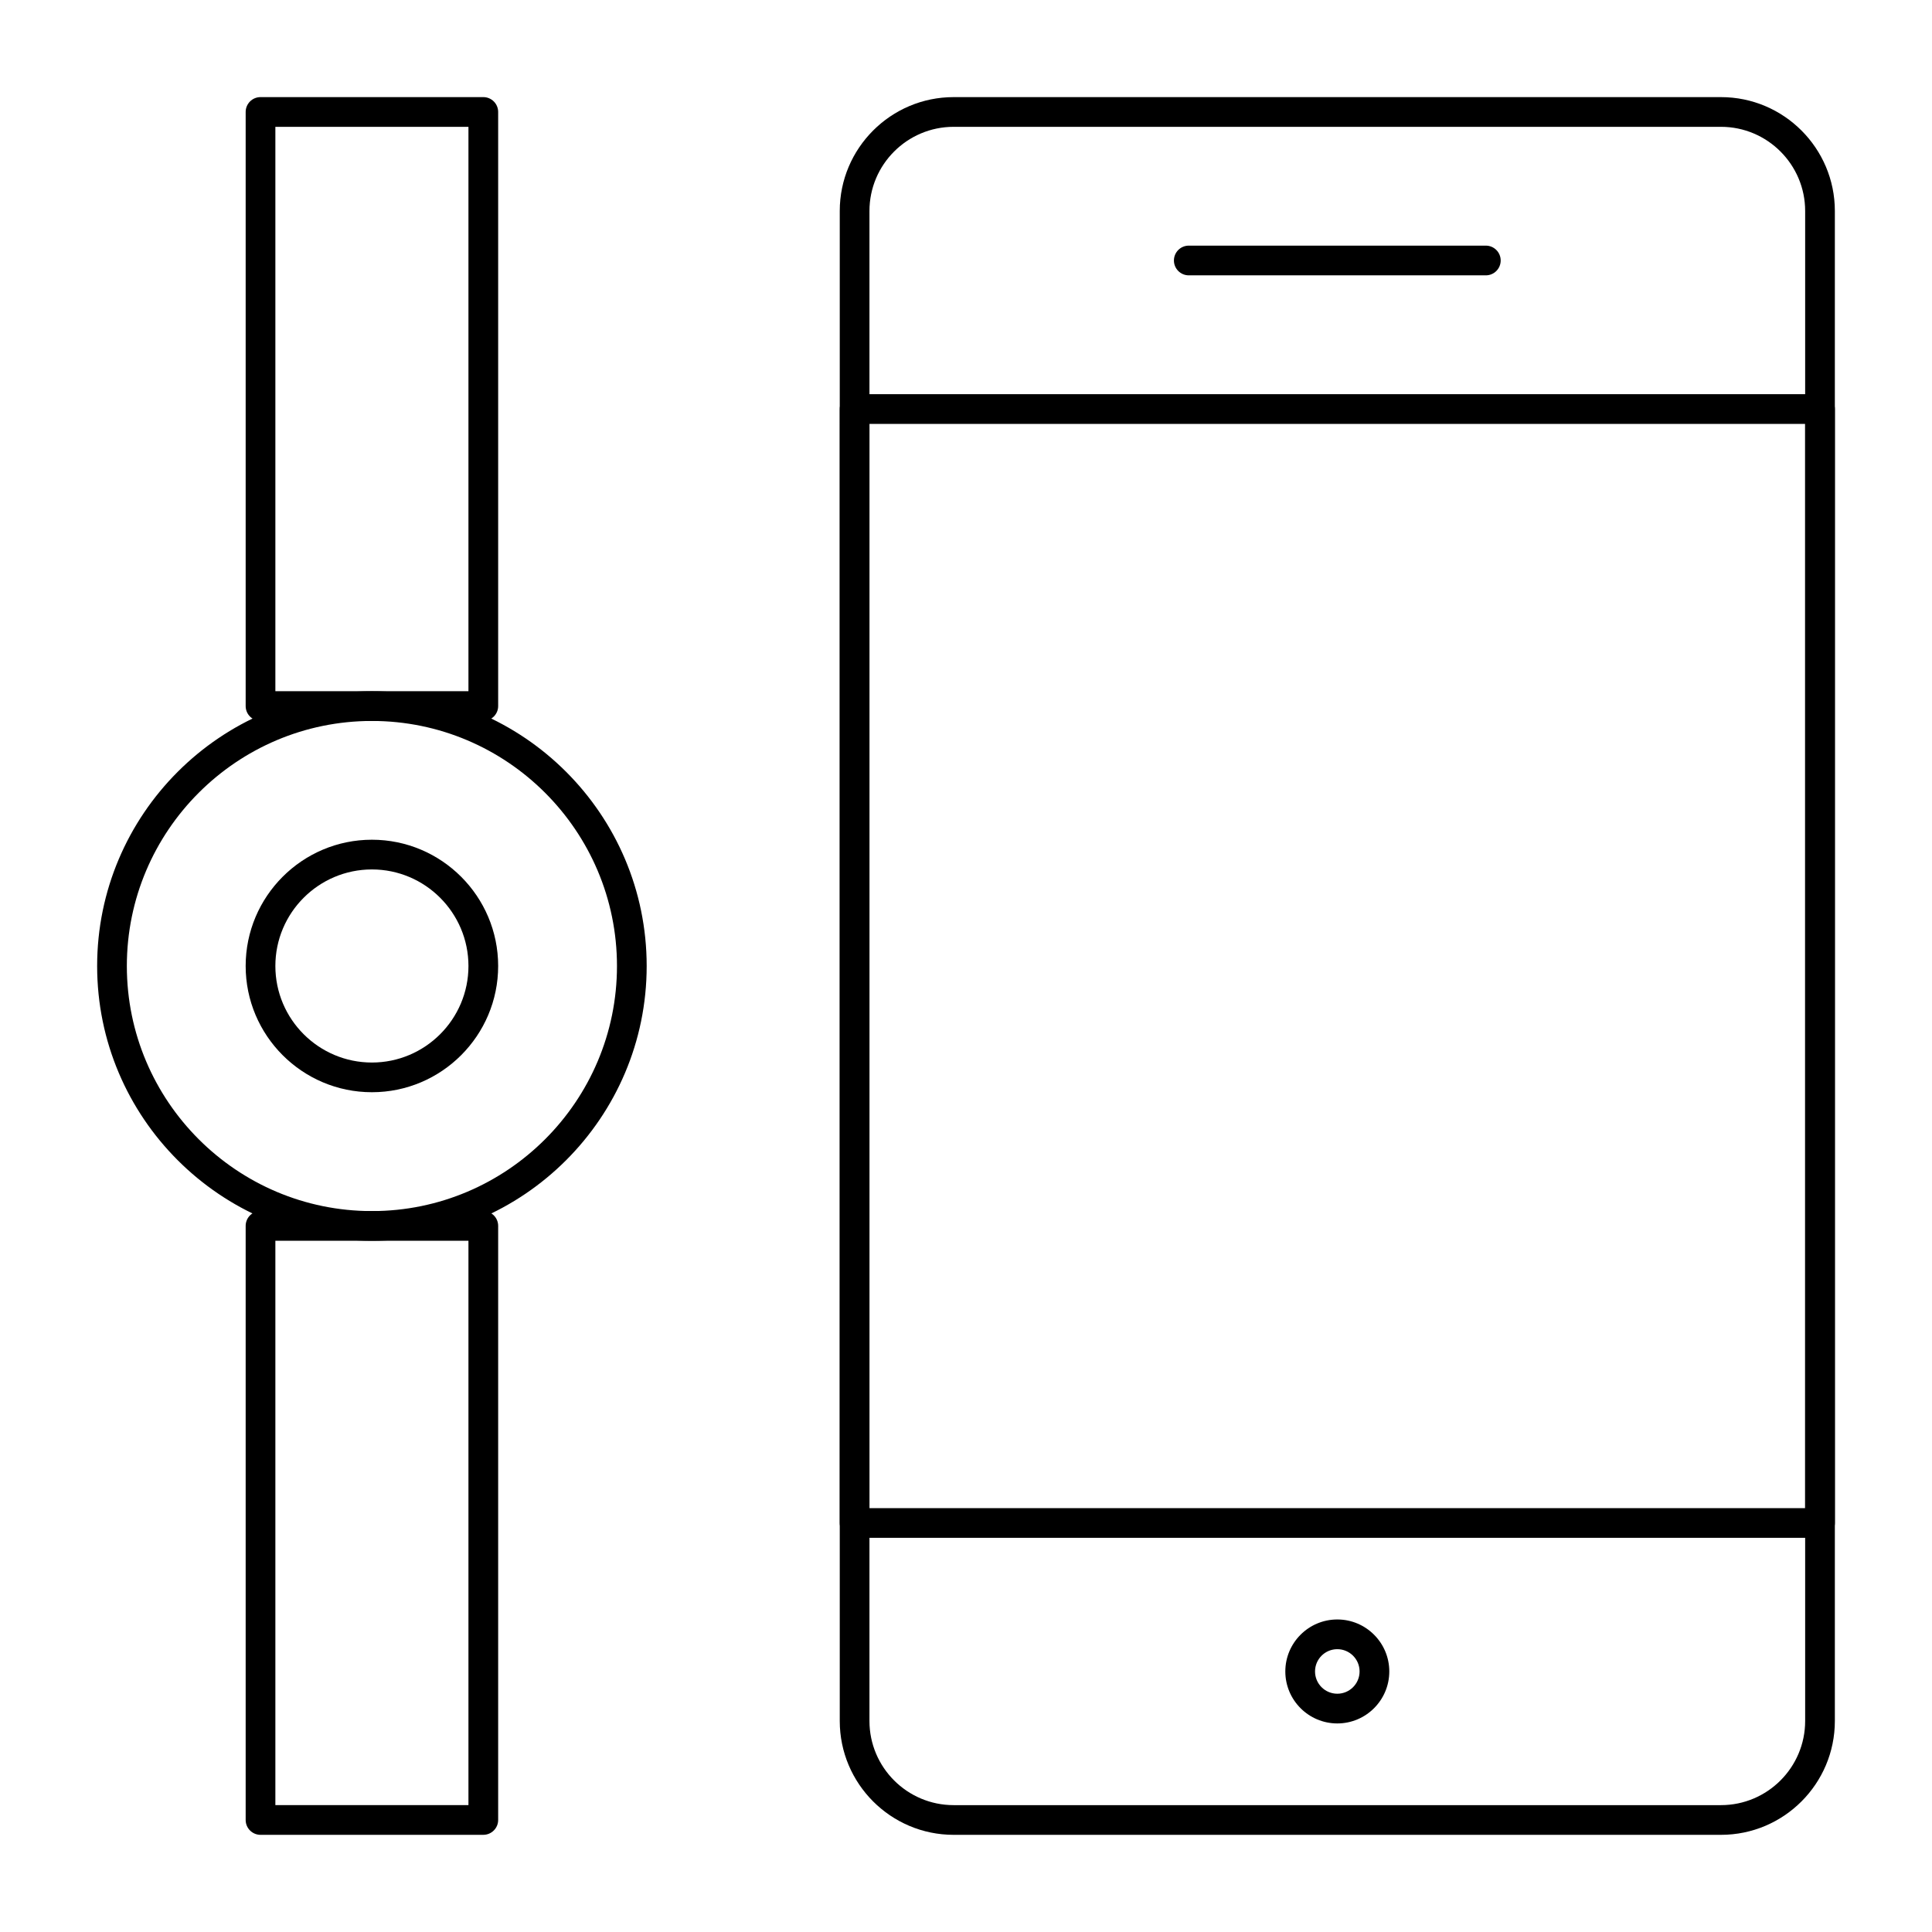
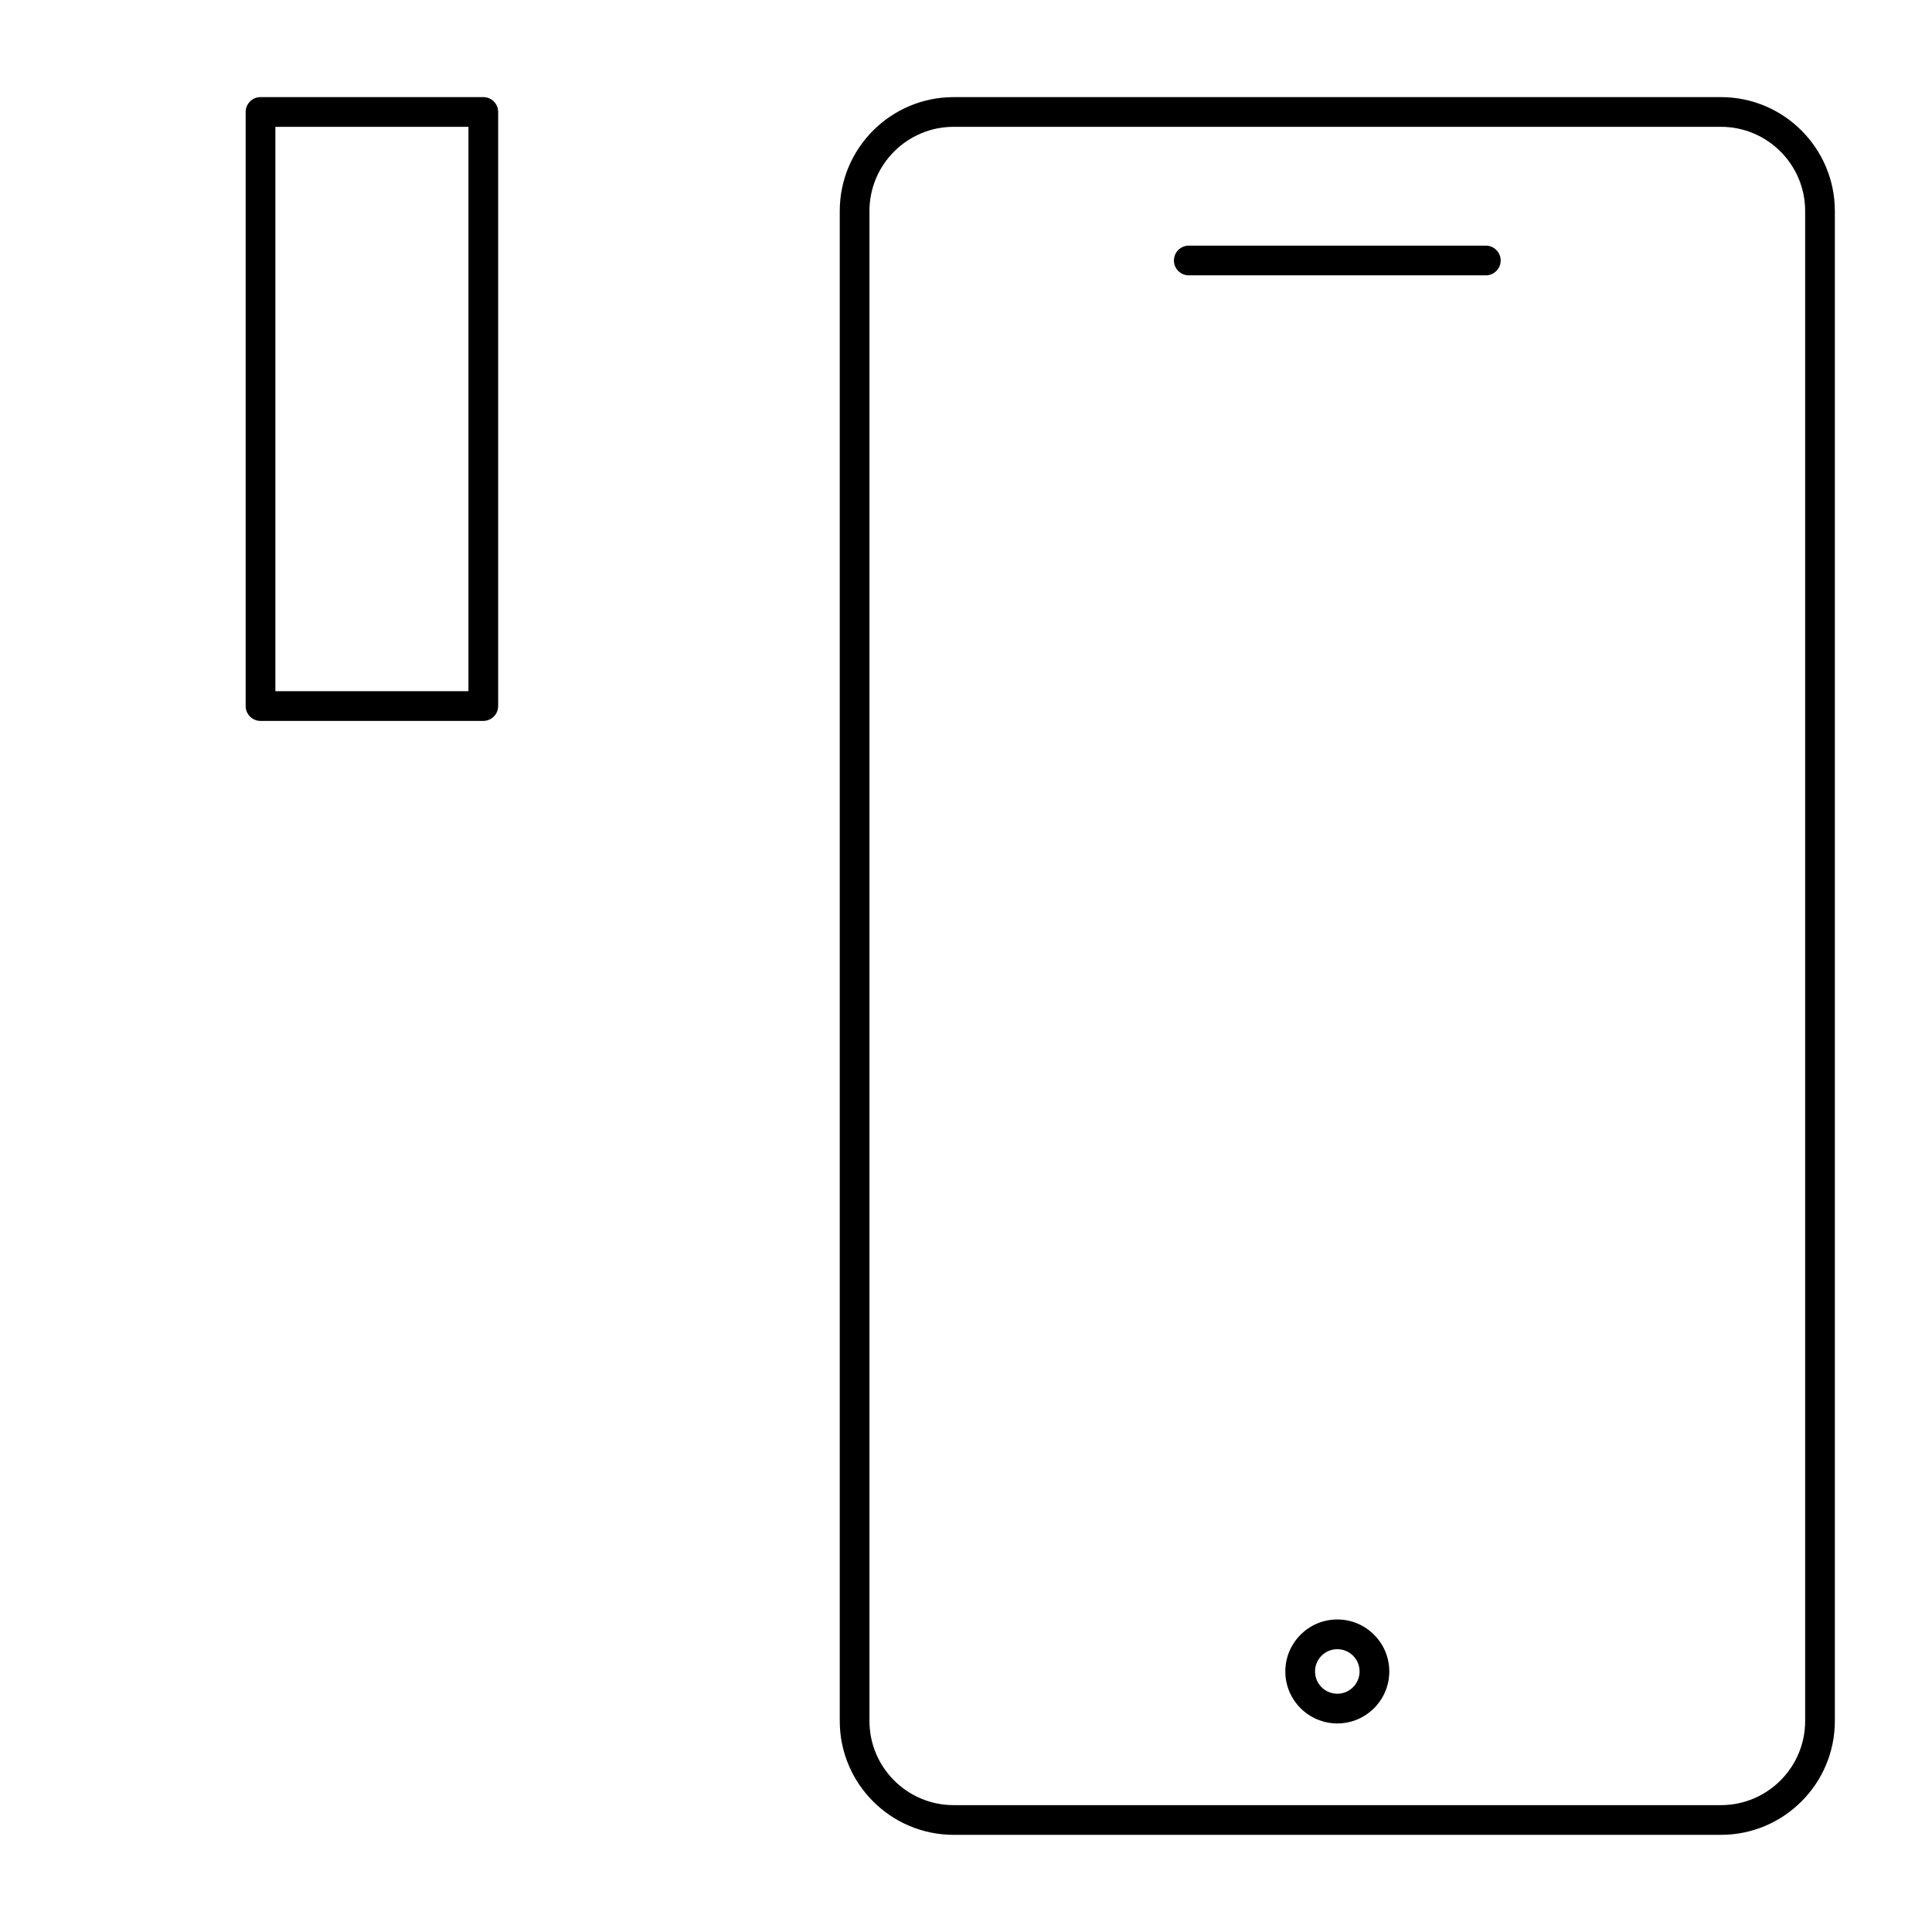
<svg xmlns="http://www.w3.org/2000/svg" fill="#000000" width="800px" height="800px" version="1.1" viewBox="144 144 512 512">
  <g>
    <path d="m600.08 630.25h-203.36c-16.641 0-30.176-13.535-30.176-30.176v-400.16c0-16.641 13.535-30.176 30.176-30.176h203.36c16.641 0 30.176 13.535 30.176 30.176v400.16c0 16.641-13.535 30.176-30.176 30.176zm-203.36-452.64c-12.301 0-22.305 10.008-22.305 22.305v400.16c0 12.301 10.004 22.305 22.305 22.305h203.36c12.301 0 22.305-10.004 22.305-22.305v-400.16c0-12.297-10.004-22.305-22.305-22.305z" />
-     <path d="m626.32 551.54h-255.84c-2.172 0-3.938-1.762-3.938-3.938l0.004-295.2c0-2.172 1.762-3.938 3.938-3.938h255.84c2.172 0 3.938 1.762 3.938 3.938v295.2c-0.004 2.176-1.766 3.938-3.938 3.938zm-251.91-7.871h247.97v-287.33h-247.97z" />
    <path d="m498.4 600.73c-7.598 0-13.777-6.18-13.777-13.777 0-7.598 6.18-13.777 13.777-13.777 7.598 0 13.777 6.18 13.777 13.777 0 7.598-6.18 13.777-13.777 13.777zm0-19.68c-3.258 0-5.902 2.648-5.902 5.902 0 3.258 2.648 5.902 5.902 5.902 3.258 0 5.902-2.648 5.902-5.902 0.004-3.254-2.644-5.902-5.902-5.902z" />
-     <path d="m537.76 216.97h-78.719c-2.172 0-3.938-1.762-3.938-3.938 0-2.172 1.762-3.938 3.938-3.938h78.719c2.172 0 3.938 1.762 3.938 3.938 0 2.176-1.762 3.938-3.938 3.938z" />
-     <path d="m242.56 472.82c-40.152 0-72.816-32.664-72.816-72.816s32.664-72.816 72.816-72.816 72.816 32.664 72.816 72.816-32.664 72.816-72.816 72.816zm0-137.76c-35.812 0-64.945 29.133-64.945 64.945s29.133 64.945 64.945 64.945 64.945-29.133 64.945-64.945-29.137-64.945-64.945-64.945z" />
-     <path d="m242.56 433.45c-18.449 0-33.457-15.008-33.457-33.457 0-18.449 15.008-33.457 33.457-33.457 18.449 0 33.457 15.008 33.457 33.457 0 18.449-15.008 33.457-33.457 33.457zm0-59.039c-14.105 0-25.586 11.477-25.586 25.586s11.477 25.586 25.586 25.586c14.105 0 25.586-11.477 25.586-25.586-0.004-14.109-11.48-25.586-25.586-25.586z" />
+     <path d="m537.76 216.97h-78.719c-2.172 0-3.938-1.762-3.938-3.938 0-2.172 1.762-3.938 3.938-3.938h78.719c2.172 0 3.938 1.762 3.938 3.938 0 2.176-1.762 3.938-3.938 3.938" />
    <path d="m272.08 335.05h-59.039c-2.172 0-3.938-1.762-3.938-3.938v-157.44c0-2.172 1.762-3.938 3.938-3.938h59.039c2.172 0 3.938 1.762 3.938 3.938v157.44c0 2.172-1.766 3.934-3.938 3.934zm-55.105-7.871h51.168v-149.57h-51.168z" />
-     <path d="m272.08 630.25h-59.039c-2.172 0-3.938-1.762-3.938-3.938v-157.44c0-2.172 1.762-3.938 3.938-3.938h59.039c2.172 0 3.938 1.762 3.938 3.938v157.44c0 2.172-1.766 3.934-3.938 3.934zm-55.105-7.871h51.168v-149.57h-51.168z" />
  </g>
</svg>